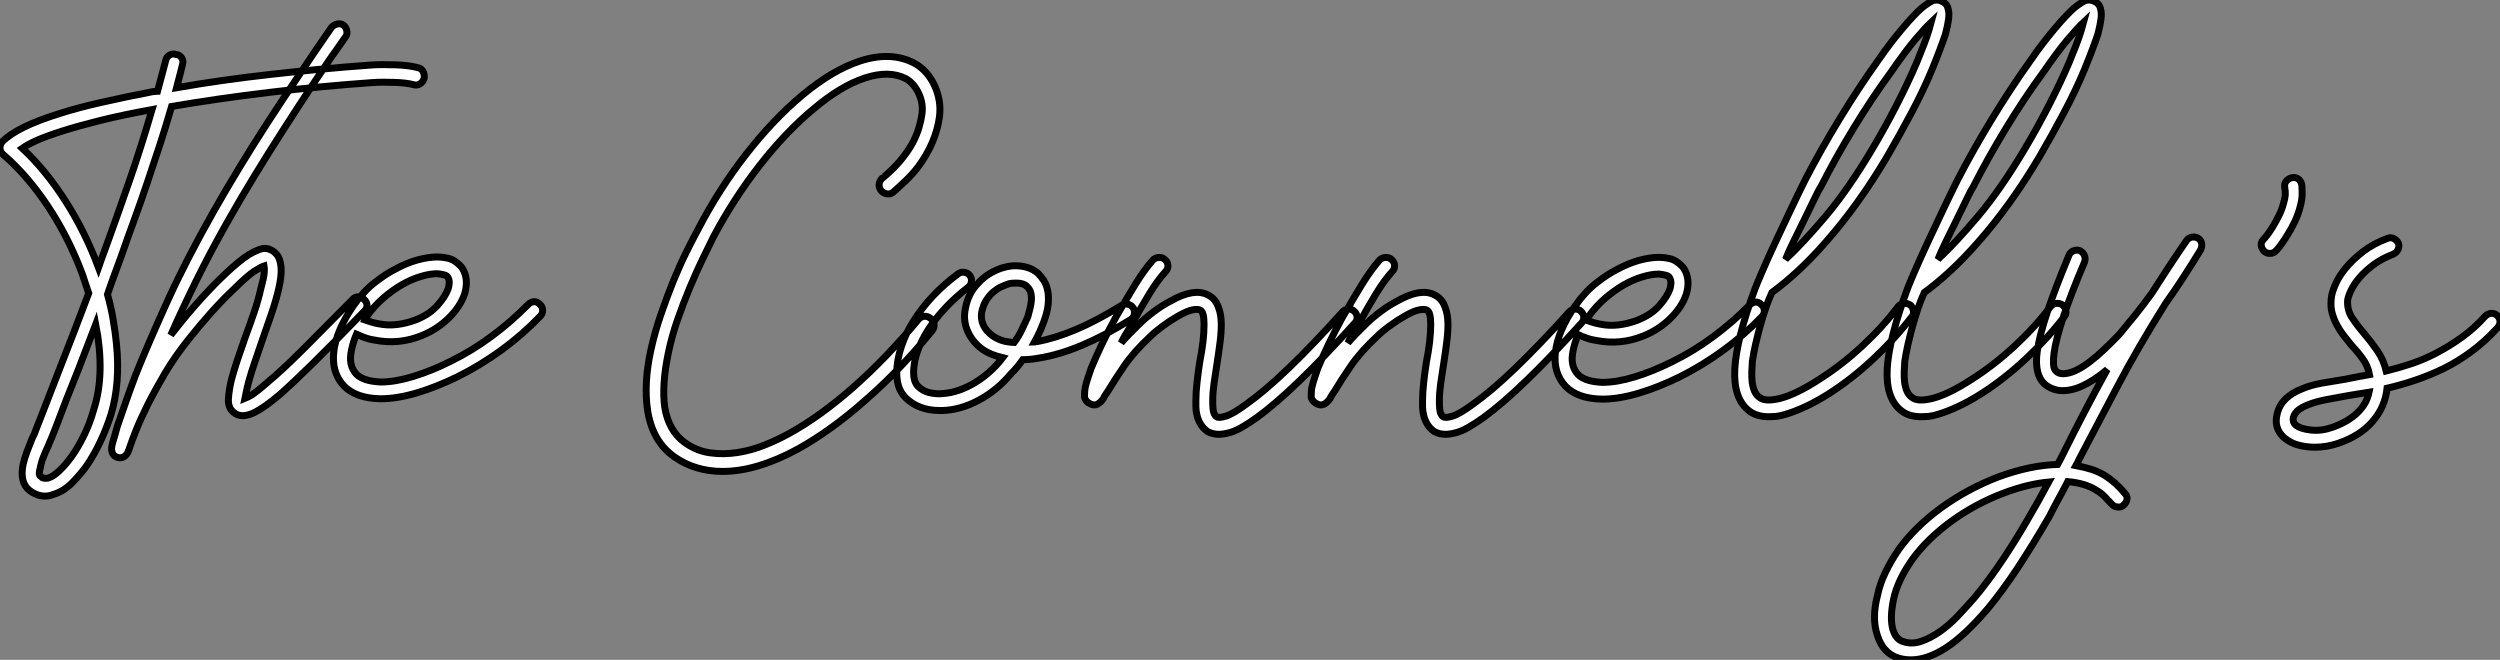
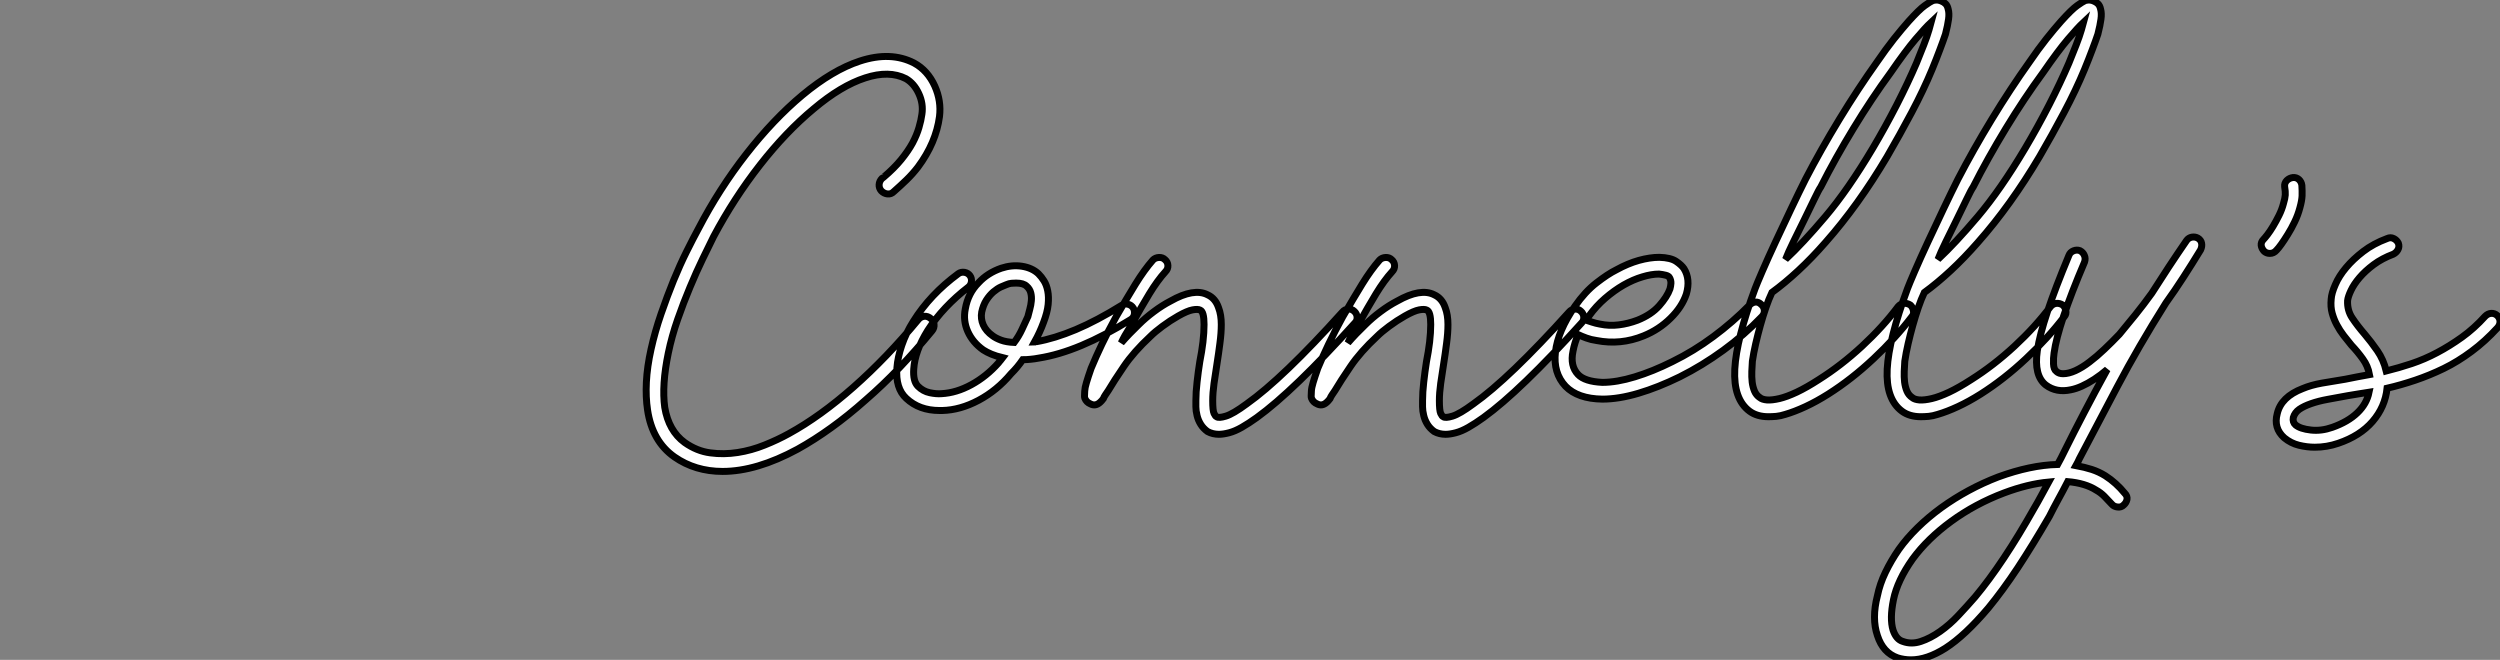
<svg xmlns="http://www.w3.org/2000/svg" viewBox="1.998 -19.954 358.232 94.551">
  <rect x="1.998" y="-19.954" width="358.232" height="94.551" fill="#808080" stroke="none" />
-   <path d="M62.27-49.17L62.27-49.17Q62.78-49.06 63-48.58Q63.22-48.10 63.11-47.60L63.11-47.60Q62.94-47.10 62.50-46.84Q62.05-46.59 61.54-46.76L61.54-46.76Q61.15-46.87 60.45-46.96Q59.75-47.04 58.97-47.07Q58.18-47.10 57.32-47.10Q56.45-47.10 55.66-47.04L55.66-47.04Q48.44-46.54 40.94-45.64Q33.43-44.74 26.94-43.62L26.94-43.62Q26.10-40.71 25.23-38.05Q24.36-35.39 23.46-32.73Q22.57-30.07 21.62-27.47Q20.66-24.86 19.71-22.12L19.71-22.12Q19.26-20.89 18.76-19.54Q18.26-18.20 17.75-16.69L17.75-16.69Q18.26-14.90 18.56-13.10Q18.87-11.31 19.04-9.58L19.04-9.58Q19.60-3.98 18.26 0.50L18.26 0.50Q17.64 2.46 16.74 4.37Q15.85 6.27 14.78 7.84L14.78 7.84Q13.94 9.02 12.71 10.28Q11.48 11.54 9.97 11.98L9.97 11.98Q9.41 12.21 8.79 12.21L8.79 12.21Q7.62 12.21 6.55 11.37L6.55 11.37Q5.15 10.25 5.66 7.67L5.66 7.67Q5.88 6.72 6.22 5.82Q6.55 4.93 6.94 3.98L6.94 3.98Q7.34 3.25 7.50 2.69L7.50 2.69Q8.23 0.84 9.13-1.48Q10.02-3.81 11.03-6.38Q12.04-8.96 13.08-11.65Q14.11-14.34 15.06-16.86L15.06-16.86Q14.84-17.47 14.62-18.17Q14.39-18.87 14.17-19.54L14.17-19.54Q12.21-24.81 9.24-29.29Q6.27-33.77 2.74-36.79L2.74-36.79Q2.35-37.18 2.35-37.63L2.35-37.63Q2.35-38.25 2.69-38.58L2.69-38.58Q4.76-40.71 10.92-42.62L10.92-42.62Q13.55-43.46 16.88-44.21Q20.22-44.97 24.25-45.75L24.25-45.75Q24.47-45.75 24.61-45.78Q24.75-45.81 24.92-45.81L24.92-45.81Q25.20-46.87 25.51-47.99Q25.82-49.11 26.10-50.23L26.10-50.23Q26.21-50.74 26.66-50.99Q27.10-51.24 27.61-51.07L27.61-51.07Q28.11-51.02 28.39-50.57Q28.67-50.12 28.50-49.62L28.50-49.62Q28.28-48.78 28.08-47.96Q27.89-47.15 27.66-46.31L27.66-46.31Q34.05-47.43 41.30-48.24Q48.55-49.06 55.50-49.56L55.50-49.56Q56.28-49.62 57.20-49.62Q58.13-49.62 59.05-49.59Q59.98-49.56 60.82-49.45Q61.66-49.34 62.27-49.17ZM15.79-0.22L15.79-0.22Q16.63-2.80 16.69-5.91Q16.74-9.02 16.07-12.43L16.07-12.43Q15.23-10.25 14.39-8.04Q13.55-5.82 12.71-3.75Q11.87-1.68 11.17 0.20Q10.47 2.07 9.86 3.58L9.86 3.58Q9.74 3.92 9.58 4.26Q9.41 4.59 9.30 4.93L9.30 4.93Q8.90 5.77 8.57 6.61Q8.23 7.45 8.12 8.18L8.12 8.18Q8.01 8.46 7.98 8.88Q7.95 9.30 8.23 9.41L8.23 9.41Q8.34 9.58 8.57 9.63Q8.79 9.69 9.24 9.63L9.24 9.63Q9.97 9.41 10.86 8.57Q11.76 7.73 12.66 6.47Q13.55 5.21 14.39 3.50Q15.23 1.79 15.79-0.22ZM17.36-23.02L17.36-23.02Q19.21-28.11 20.89-32.96Q22.57-37.80 24.14-43.18L24.14-43.18Q19.82-42.39 16.69-41.61Q13.55-40.82 11.34-40.12Q9.13-39.42 7.73-38.81Q6.33-38.19 5.54-37.63L5.54-37.63Q8.90-34.50 11.73-30.07Q14.56-25.65 16.46-20.55L16.46-20.55Q16.69-21.22 16.91-21.81Q17.14-22.40 17.36-23.02ZM54.54-15.96L54.54-15.96Q54.94-15.57 54.94-15.12Q54.94-14.67 54.54-14.28L54.54-14.28Q50.01-9.58 47.15-6.78Q44.30-3.98 42.45-2.35L42.45-2.35Q40.26-0.50 38.92 0.17L38.92 0.17Q36.96 1.18 35.84 0.22L35.84 0.22Q35-0.45 35.08-1.74Q35.17-3.02 35.50-4.42L35.50-4.42Q35.84-5.71 36.37-7.31Q36.90-8.90 37.52-10.64L37.52-10.64Q38.19-12.43 38.78-14.17Q39.37-15.90 39.70-17.42L39.70-17.42Q40.15-19.04 40.21-19.80Q40.26-20.55 40.21-20.78L40.21-20.78Q39.82-20.66 38.84-20.05Q37.86-19.43 35.95-17.53L35.95-17.53Q34.38-16.07 32.70-14.20Q31.02-12.32 29.46-10.36L29.46-10.36Q27.44-7.84 25.98-5.38Q24.53-2.91 23.49-0.84Q22.46 1.23 21.84 2.80Q21.22 4.37 20.94 5.21L20.94 5.21Q20.83 5.60 20.64 5.99Q20.44 6.38 20.05 6.61L20.05 6.61Q19.82 6.72 19.54 6.72Q19.26 6.72 19.04 6.61L19.04 6.61Q18.54 6.38 18.42 5.94L18.42 5.94Q18.31 5.60 18.34 5.29Q18.37 4.98 18.54 4.37L18.54 4.37Q18.65 3.98 18.82 3.44Q18.98 2.91 19.15 2.24L19.15 2.24Q19.54 1.12 20.19-0.76Q20.83-2.63 21.78-5.15L21.78-5.15Q23.46-9.35 26.21-15.43Q28.95-21.50 32.98-28.62L32.98-28.62Q34.66-31.58 36.65-34.86Q38.64-38.14 40.82-41.50Q43.01-44.86 45.28-48.24Q47.54-51.63 49.84-54.94L49.84-54.94Q50.18-55.33 50.68-55.44Q51.18-55.55 51.58-55.27L51.58-55.27Q51.97-54.94 52.05-54.43Q52.14-53.93 51.86-53.59L51.86-53.59Q49.50-50.29 47.26-46.90Q45.02-43.51 42.87-40.15Q40.71-36.79 38.75-33.57Q36.79-30.35 35.11-27.38L35.11-27.38Q32.54-22.85 30.49-18.70Q28.45-14.56 26.82-10.86L26.82-10.86Q26.99-11.09 27.19-11.34Q27.38-11.59 27.61-11.87L27.61-11.87Q29.29-14 31.16-16.07Q33.04-18.14 34.72-19.71L34.72-19.71Q36.68-21.56 38.02-22.40L38.02-22.40Q38.64-22.79 39.51-23.13Q40.38-23.46 41.16-23.07L41.16-23.07Q41.66-22.85 42.08-22.32Q42.50-21.78 42.62-20.61L42.62-20.61Q42.73-19.38 42.28-17.47L42.28-17.47Q41.89-15.79 41.22-13.83Q40.54-11.87 39.82-9.80L39.82-9.80Q39.31-8.29 38.84-6.92Q38.36-5.54 38.02-4.31L38.02-4.31Q37.74-3.25 37.63-2.66Q37.52-2.07 37.46-1.79L37.46-1.79Q37.74-1.90 38.53-2.35L38.53-2.35Q39.70-3.19 41.66-4.93L41.66-4.93Q43.51-6.55 46.14-9.18Q48.78-11.82 52.86-15.96L52.86-15.96Q53.20-16.35 53.70-16.35Q54.21-16.35 54.54-15.96ZM79.69-15.29L79.69-15.29Q80.08-14.95 80.11-14.45Q80.14-13.94 79.74-13.55L79.74-13.55Q77.22-10.92 74.23-8.74Q71.23-6.55 67.98-4.93L67.98-4.93Q64.90-3.42 62.08-2.58Q59.25-1.74 56.90-1.74L56.90-1.74L56.90-1.74Q53.37-1.79 51.63-3.58L51.63-3.58Q49.84-5.49 50.18-8.48Q50.51-11.48 52.98-15.06L52.98-15.06Q54.43-17.14 56.06-18.40Q57.68-19.66 58.91-20.27L58.91-20.27Q60.54-21.17 62.13-21.62Q63.73-22.06 65.07-22.06L65.07-22.06Q66.70-22.01 67.48-21.48Q68.26-20.94 68.60-20.44L68.60-20.44Q69.55-18.93 68.94-16.80L68.94-16.80Q68.32-14.95 66.67-13.33Q65.02-11.70 62.83-10.81L62.83-10.81Q59.53-9.46 56.06-10.14L56.06-10.14Q55.27-10.25 54.60-10.50Q53.93-10.75 53.42-10.98L53.42-10.98Q52.92-9.80 52.70-8.62L52.70-8.62Q52.25-6.50 53.42-5.26L53.42-5.26Q54.38-4.26 56.90-4.14L56.90-4.14L56.90-4.14Q58.97-4.14 61.54-4.93Q64.12-5.71 66.92-7.11L66.92-7.11Q70-8.62 72.80-10.70Q75.60-12.77 78.01-15.23L78.01-15.23Q78.40-15.62 78.85-15.65Q79.30-15.68 79.69-15.29ZM54.99-13.66L54.99-13.66Q54.94-13.55 54.80-13.38Q54.66-13.22 54.60-13.05L54.60-13.05Q54.94-12.94 55.44-12.77Q55.94-12.60 56.56-12.49L56.56-12.49Q57.90-12.21 59.25-12.38Q60.59-12.54 61.94-13.05L61.94-13.05Q63.90-13.83 65.04-15.12Q66.19-16.41 66.58-17.53L66.58-17.53Q66.70-17.92 66.72-18.34Q66.75-18.76 66.53-19.15L66.53-19.15Q66.42-19.38 66.00-19.49Q65.58-19.60 65.02-19.66L65.02-19.66Q63.95-19.66 62.64-19.26Q61.32-18.87 59.95-18.09Q58.58-17.30 57.29-16.18Q56-15.06 54.99-13.66Z" fill="white" stroke="black" transform="translate(0 0) scale(1 1) translate(-0.352 38.925)" />
  <path d="M33.82-33.54L33.82-33.54Q35.34-34.83 36.34-36.06Q37.35-37.30 37.97-38.44Q38.58-39.59 38.89-40.66Q39.20-41.72 39.31-42.56L39.31-42.56Q39.54-44.07 38.86-45.53Q38.19-46.98 37.02-47.66L37.02-47.66Q34.61-48.89 31.19-47.77L31.19-47.77Q27.72-46.65 23.80-43.34L23.80-43.34Q19.82-40.04 16.10-35.28Q12.38-30.52 9.46-25.03L9.46-25.03Q8.79-23.69 7.90-21.84Q7-19.99 6.08-17.78Q5.15-15.57 4.31-13.16Q3.47-10.75 2.97-8.34L2.97-8.34Q2.02-3.75 2.46-0.56L2.46-0.56Q3.02 2.80 5.32 4.48L5.32 4.48Q7.06 5.71 8.99 5.96Q10.92 6.22 12.91 5.91Q14.90 5.60 16.77 4.84Q18.65 4.09 20.27 3.19L20.27 3.19Q24.75 0.73 29.51-3.47Q34.27-7.67 38.81-13.16L38.81-13.16Q39.14-13.55 39.65-13.61Q40.15-13.66 40.60-13.27L40.60-13.27Q40.99-12.99 41.05-12.46Q41.10-11.93 40.77-11.54L40.77-11.54Q38.47-8.74 36.09-6.24Q33.71-3.75 31.25-1.62L31.25-1.62Q28.73 0.62 26.32 2.35Q23.91 4.09 21.50 5.43L21.50 5.43Q15.62 8.62 10.75 8.62L10.75 8.62Q6.83 8.62 3.86 6.55L3.86 6.55Q0.67 4.31 0-0.17L0-0.17Q-0.28-2.02-0.17-4.20Q-0.06-6.38 0.50-8.90L0.50-8.90Q1.06-11.42 1.93-13.94Q2.80-16.46 3.72-18.73Q4.65-21 5.60-22.90Q6.55-24.81 7.28-26.15L7.28-26.15Q10.25-31.86 14.14-36.85Q18.03-41.83 22.18-45.30L22.18-45.30Q26.49-48.89 30.41-50.18L30.41-50.18Q34.83-51.63 38.19-49.90L38.19-49.90Q40.15-48.83 41.16-46.59L41.16-46.59Q42.11-44.46 41.83-42.22L41.83-42.22Q41.33-38.47 38.75-35L38.75-35Q37.97-33.99 37.10-33.15Q36.23-32.31 35.28-31.47L35.28-31.47Q34.89-31.08 34.38-31.14Q33.88-31.19 33.49-31.58L33.49-31.58Q33.15-31.98 33.18-32.48Q33.21-32.98 33.60-33.38L33.60-33.38Q33.66-33.43 33.68-33.43Q33.71-33.43 33.82-33.54ZM69.61-14.78L69.61-14.78Q69.83-14.39 69.75-13.89Q69.66-13.38 69.16-13.10L69.16-13.10Q61.77-8.51 56.06-7.62L56.06-7.62Q55.44-7.50 54.88-7.45Q54.32-7.39 53.76-7.39L53.76-7.39Q53.37-6.83 52.98-6.36Q52.58-5.88 52.08-5.38L52.08-5.38Q50.06-2.97 47.43-1.57Q44.80-0.17 42.22-0.11L42.22-0.11L41.83-0.11Q38.92-0.11 37.07-1.85L37.07-1.85Q35.50-3.30 35.73-6.22L35.73-6.22Q35.84-7.73 36.43-9.46Q37.02-11.20 38.08-12.88L38.08-12.88Q40.49-16.74 44.52-19.71L44.52-19.71Q44.91-19.99 45.42-19.91Q45.92-19.82 46.20-19.43L46.20-19.43Q46.48-19.04 46.40-18.54Q46.31-18.03 45.92-17.75L45.92-17.75Q44.18-16.41 42.70-14.84Q41.22-13.27 40.15-11.59L40.15-11.59Q38.30-8.62 38.14-6.05L38.14-6.05Q38.02-4.31 38.75-3.58L38.75-3.58Q39.48-2.86 40.43-2.66Q41.38-2.46 42.11-2.52L42.11-2.52Q44.24-2.63 46.40-3.81Q48.55-4.98 50.29-6.94L50.29-6.94Q50.40-7.11 50.57-7.28Q50.74-7.45 50.90-7.67L50.90-7.67Q49.95-7.90 49.28-8.18Q48.61-8.46 48.10-8.79L48.10-8.79Q46.59-9.86 45.89-11.42Q45.19-12.99 45.53-14.67L45.53-14.67Q45.92-16.91 47.43-18.42L47.43-18.42Q48.72-19.82 50.68-20.50L50.68-20.50Q52.19-21 53.65-20.78Q55.10-20.55 56-19.71L56-19.71Q56.45-19.26 56.81-18.68Q57.18-18.09 57.34-17.25Q57.51-16.41 57.40-15.29Q57.29-14.17 56.73-12.71L56.73-12.71Q56.22-11.31 55.44-9.91L55.44-9.91Q55.50-9.91 55.55-9.94Q55.61-9.97 55.72-9.97L55.72-9.97Q58.30-10.42 61.35-11.70Q64.40-12.99 67.93-15.18L67.93-15.18Q68.32-15.46 68.82-15.34Q69.33-15.23 69.61-14.78ZM54.49-13.55L54.49-13.55Q54.60-14 54.77-14.62Q54.94-15.23 54.99-15.82Q55.05-16.41 54.91-16.97Q54.77-17.53 54.32-17.92L54.32-17.92Q53.87-18.37 52.81-18.37L52.81-18.37Q52.47-18.37 52.14-18.34Q51.80-18.31 51.41-18.14L51.41-18.14Q51.13-18.03 50.62-17.81Q50.12-17.58 49.56-17.11Q49-16.63 48.55-15.93Q48.10-15.23 47.88-14.22L47.88-14.22Q47.71-13.27 48.10-12.38Q48.50-11.48 49.45-10.81L49.45-10.81Q49.90-10.47 50.65-10.19Q51.41-9.91 52.53-9.86L52.53-9.86Q53.20-10.75 53.65-11.73Q54.10-12.71 54.49-13.55ZM101.25-14.34L101.25-14.34Q101.64-14 101.67-13.50Q101.70-12.99 101.36-12.66L101.36-12.66Q92.57-2.91 87.30 0.90L87.30 0.90Q86.13 1.74 85.15 2.30Q84.17 2.86 83.33 3.08L83.33 3.08Q82.49 3.30 81.87 3.30L81.87 3.30Q80.98 3.30 80.25 2.91L80.25 2.91Q79.63 2.46 79.27 1.88Q78.90 1.29 78.74 0.62Q78.57-0.06 78.57-0.64Q78.57-1.23 78.57-1.51L78.57-1.51Q78.57-2.74 78.74-4.20Q78.90-5.66 79.13-7.11L79.13-7.11Q79.41-8.51 79.58-9.91Q79.74-11.31 79.74-12.43L79.74-12.43Q79.74-14.28 79.18-14.50L79.18-14.50Q78.85-14.67 78.09-14.53Q77.34-14.39 76.05-13.66L76.05-13.66Q74.87-12.99 73.78-12.18Q72.69-11.37 72.07-10.75L72.07-10.75Q69.66-8.51 68.24-6.41Q66.81-4.31 66.02-2.97L66.02-2.97Q65.80-2.63 65.60-2.35Q65.41-2.07 65.30-1.79L65.30-1.79Q65.18-1.62 65.07-1.51Q64.96-1.40 64.85-1.29L64.85-1.29Q64.18-0.67 63.45-1.06L63.45-1.06Q62.89-1.29 62.66-1.85L62.66-1.85Q62.61-1.96 62.61-2.18Q62.61-2.41 62.64-2.88Q62.66-3.36 62.89-4.12Q63.11-4.87 63.56-6.16L63.56-6.16Q64.23-7.78 65.10-9.60Q65.97-11.42 67.14-13.55L67.14-13.55Q68.66-16.18 69.92-18.23Q71.18-20.27 72.41-21.67L72.41-21.67Q72.74-22.01 73.28-22.04Q73.81-22.06 74.14-21.73L74.14-21.73Q74.54-21.39 74.56-20.89Q74.59-20.38 74.20-19.99L74.20-19.99Q73.08-18.76 71.90-16.83Q70.73-14.90 69.33-12.38L69.33-12.38Q68.71-11.37 68.40-10.84Q68.10-10.30 67.87-9.80L67.87-9.80Q68.99-11.09 70.39-12.43L70.39-12.43Q71.34-13.38 72.55-14.28Q73.75-15.18 74.93-15.79L74.93-15.79Q78.29-17.70 80.25-16.69L80.25-16.69Q81.37-16.18 81.82-14.84L81.82-14.84Q82.21-13.83 82.21-12.43L82.21-12.43Q82.21-11.20 82.01-9.72Q81.82-8.23 81.59-6.78L81.59-6.78Q81.37-5.38 81.17-4.00Q80.98-2.63 80.98-1.51L80.98-1.51Q80.98-0.11 81.17 0.31Q81.37 0.73 81.54 0.78L81.54 0.78Q81.82 1.01 82.85 0.70Q83.89 0.39 85.85-1.06L85.85-1.06Q91-4.70 99.57-14.22L99.57-14.22Q99.90-14.62 100.41-14.64Q100.91-14.67 101.25-14.34ZM133.73-14.34L133.73-14.34Q134.12-14 134.15-13.50Q134.18-12.99 133.84-12.66L133.84-12.66Q125.05-2.91 119.78 0.90L119.78 0.90Q118.61 1.74 117.63 2.30Q116.65 2.86 115.81 3.08L115.81 3.08Q114.97 3.30 114.35 3.30L114.35 3.30Q113.46 3.30 112.73 2.91L112.73 2.91Q112.11 2.46 111.75 1.88Q111.38 1.29 111.22 0.62Q111.05-0.06 111.05-0.64Q111.05-1.23 111.05-1.51L111.05-1.51Q111.05-2.74 111.22-4.20Q111.38-5.66 111.61-7.11L111.61-7.11Q111.89-8.51 112.06-9.91Q112.22-11.31 112.22-12.43L112.22-12.43Q112.22-14.28 111.66-14.50L111.66-14.50Q111.33-14.67 110.57-14.53Q109.82-14.39 108.53-13.66L108.53-13.66Q107.35-12.99 106.26-12.18Q105.17-11.37 104.55-10.75L104.55-10.75Q102.14-8.51 100.72-6.41Q99.29-4.31 98.50-2.97L98.50-2.97Q98.28-2.63 98.08-2.35Q97.89-2.07 97.78-1.79L97.78-1.79Q97.66-1.62 97.55-1.51Q97.44-1.40 97.33-1.29L97.33-1.29Q96.66-0.67 95.93-1.06L95.93-1.06Q95.37-1.29 95.14-1.85L95.14-1.85Q95.09-1.96 95.09-2.18Q95.09-2.41 95.12-2.88Q95.14-3.36 95.37-4.12Q95.59-4.87 96.04-6.16L96.04-6.16Q96.71-7.78 97.58-9.60Q98.45-11.42 99.62-13.55L99.62-13.55Q101.14-16.18 102.40-18.23Q103.66-20.27 104.89-21.67L104.89-21.67Q105.22-22.01 105.76-22.04Q106.29-22.06 106.62-21.73L106.62-21.73Q107.02-21.39 107.04-20.89Q107.07-20.38 106.68-19.99L106.68-19.99Q105.56-18.76 104.38-16.83Q103.21-14.90 101.81-12.38L101.81-12.38Q101.19-11.37 100.88-10.84Q100.58-10.30 100.35-9.80L100.35-9.80Q101.47-11.09 102.87-12.43L102.87-12.43Q103.82-13.38 105.03-14.28Q106.23-15.18 107.41-15.79L107.41-15.79Q110.77-17.70 112.73-16.69L112.73-16.69Q113.85-16.18 114.30-14.84L114.30-14.84Q114.69-13.83 114.69-12.43L114.69-12.43Q114.69-11.20 114.49-9.72Q114.30-8.23 114.07-6.78L114.07-6.78Q113.85-5.38 113.65-4.00Q113.46-2.63 113.46-1.51L113.46-1.51Q113.46-0.11 113.65 0.31Q113.85 0.73 114.02 0.78L114.02 0.78Q114.30 1.01 115.33 0.70Q116.37 0.39 118.33-1.06L118.33-1.06Q123.48-4.70 132.05-14.22L132.05-14.22Q132.38-14.62 132.89-14.64Q133.39-14.67 133.73-14.34ZM159.60-15.29L159.60-15.29Q159.99-14.95 160.02-14.45Q160.05-13.94 159.66-13.55L159.66-13.55Q157.14-10.92 154.14-8.74Q151.14-6.55 147.90-4.93L147.90-4.93Q144.82-3.42 141.99-2.58Q139.16-1.74 136.81-1.74L136.81-1.74L136.81-1.74Q133.28-1.79 131.54-3.58L131.54-3.58Q129.75-5.49 130.09-8.48Q130.42-11.48 132.89-15.06L132.89-15.06Q134.34-17.14 135.97-18.40Q137.59-19.66 138.82-20.27L138.82-20.27Q140.45-21.17 142.04-21.62Q143.64-22.06 144.98-22.06L144.98-22.06Q146.61-22.01 147.39-21.48Q148.18-20.94 148.51-20.44L148.51-20.44Q149.46-18.93 148.85-16.80L148.85-16.80Q148.23-14.95 146.58-13.33Q144.93-11.70 142.74-10.81L142.74-10.81Q139.44-9.46 135.97-10.14L135.97-10.14Q135.18-10.25 134.51-10.50Q133.84-10.75 133.34-10.98L133.34-10.98Q132.83-9.80 132.61-8.62L132.61-8.62Q132.16-6.50 133.34-5.26L133.34-5.26Q134.29-4.26 136.81-4.14L136.81-4.14L136.81-4.14Q138.88-4.14 141.46-4.93Q144.03-5.71 146.83-7.11L146.83-7.11Q149.91-8.62 152.71-10.70Q155.51-12.77 157.92-15.23L157.92-15.23Q158.31-15.62 158.76-15.65Q159.21-15.68 159.60-15.29ZM134.90-13.66L134.90-13.66Q134.85-13.55 134.71-13.38Q134.57-13.22 134.51-13.05L134.51-13.05Q134.85-12.94 135.35-12.77Q135.86-12.60 136.47-12.49L136.47-12.49Q137.82-12.21 139.16-12.38Q140.50-12.54 141.85-13.05L141.85-13.05Q143.81-13.83 144.96-15.12Q146.10-16.41 146.50-17.53L146.50-17.53Q146.61-17.92 146.64-18.34Q146.66-18.76 146.44-19.15L146.44-19.15Q146.33-19.38 145.91-19.49Q145.49-19.60 144.93-19.66L144.93-19.66Q143.86-19.66 142.55-19.26Q141.23-18.87 139.86-18.09Q138.49-17.30 137.20-16.18Q135.91-15.06 134.90-13.66ZM186.37-57.62L186.37-57.62Q186.54-57.01 186.42-56.17Q186.31-55.33 185.98-54.04L185.98-54.04Q185.64-53.03 185.16-51.77Q184.69-50.51 184.07-49L184.07-49Q182.84-46.03 181.13-42.81Q179.42-39.59 177.63-36.51L177.63-36.51Q173.49-29.51 168.78-24.19L168.78-24.19Q166.82-21.95 164.89-20.16Q162.96-18.37 161.11-17.02L161.11-17.02Q160.66-16.07 160.24-14.84Q159.82-13.61 159.46-12.32Q159.10-11.03 158.79-9.69Q158.48-8.34 158.31-7.17L158.31-7.17Q158.26-6.50 158.23-5.71Q158.20-4.93 158.28-4.20Q158.37-3.47 158.62-2.88Q158.87-2.30 159.38-1.96L159.38-1.96Q159.71-1.68 160.41-1.62Q161.11-1.57 162.18-1.82Q163.24-2.07 164.67-2.74Q166.10-3.42 167.83-4.54L167.83-4.54Q171.02-6.55 174.02-9.32Q177.02-12.10 179.20-15.01L179.20-15.01Q179.54-15.40 180.01-15.46Q180.49-15.51 180.94-15.23L180.94-15.23Q181.27-14.95 181.38-14.45Q181.50-13.94 181.16-13.55L181.16-13.55Q178.81-10.47 175.67-7.53Q172.54-4.59 169.18-2.46L169.18-2.46Q167.50-1.40 165.93-0.67Q164.36 0.06 163.02 0.45L163.02 0.45Q162.34 0.67 161.73 0.73Q161.11 0.78 160.61 0.78L160.61 0.78Q158.98 0.78 157.92 0L157.92 0Q155.57-1.74 155.79-6.05Q156.02-10.36 158.70-17.58L158.70-17.58Q158.93-18.20 159.74-20.08Q160.55-21.95 161.62-24.25Q162.68-26.54 163.86-29.01Q165.03-31.47 165.93-33.26L165.93-33.26Q168.11-37.46 170.77-41.83Q173.43-46.20 176.18-50.06L176.18-50.06Q177.41-51.86 178.58-53.34Q179.76-54.82 180.71-55.89L180.71-55.89Q182.22-57.57 183.01-58.13Q183.79-58.69 184.18-58.86L184.18-58.86Q184.63-58.97 184.94-58.91Q185.25-58.86 185.47-58.74L185.47-58.74Q185.75-58.63 186.00-58.38Q186.26-58.13 186.37-57.62ZM183.62-54.66L183.62-54.66Q183.79-55.33 183.90-55.72L183.90-55.72Q183.12-54.99 181.69-53.31Q180.26-51.63 178.14-48.55L178.14-48.55Q175.39-44.80 172.79-40.52Q170.18-36.23 168.11-32.14L168.11-32.14Q167.83-31.75 167.19-30.41Q166.54-29.06 165.76-27.47Q164.98-25.87 164.19-24.28Q163.41-22.68 163.07-21.78L163.07-21.78Q165.48-24.02 168.76-27.89Q172.03-31.75 175.56-37.69L175.56-37.69Q177.35-40.71 178.98-43.88Q180.60-47.04 181.83-49.90L181.83-49.90Q182.39-51.30 182.87-52.50Q183.34-53.70 183.62-54.66ZM208.21-57.62L208.21-57.62Q208.38-57.01 208.26-56.17Q208.15-55.33 207.82-54.04L207.82-54.04Q207.48-53.03 207.00-51.77Q206.53-50.51 205.91-49L205.91-49Q204.68-46.03 202.97-42.81Q201.26-39.59 199.47-36.51L199.47-36.51Q195.33-29.51 190.62-24.19L190.62-24.19Q188.66-21.95 186.73-20.16Q184.80-18.37 182.95-17.02L182.95-17.02Q182.50-16.07 182.08-14.84Q181.66-13.61 181.30-12.32Q180.94-11.03 180.63-9.69Q180.32-8.34 180.15-7.17L180.15-7.17Q180.10-6.50 180.07-5.71Q180.04-4.93 180.12-4.20Q180.21-3.47 180.46-2.88Q180.71-2.30 181.22-1.96L181.22-1.96Q181.55-1.68 182.25-1.62Q182.95-1.57 184.02-1.82Q185.08-2.07 186.51-2.74Q187.94-3.42 189.67-4.54L189.67-4.54Q192.86-6.55 195.86-9.32Q198.86-12.10 201.04-15.01L201.04-15.01Q201.38-15.40 201.85-15.46Q202.33-15.51 202.78-15.23L202.78-15.23Q203.11-14.95 203.22-14.45Q203.34-13.94 203-13.55L203-13.55Q200.65-10.47 197.51-7.53Q194.38-4.59 191.02-2.46L191.02-2.46Q189.34-1.40 187.77-0.67Q186.20 0.06 184.86 0.45L184.86 0.45Q184.18 0.67 183.57 0.73Q182.95 0.78 182.45 0.78L182.45 0.78Q180.82 0.78 179.76 0L179.76 0Q177.41-1.74 177.63-6.05Q177.86-10.36 180.54-17.58L180.54-17.58Q180.77-18.20 181.58-20.08Q182.39-21.95 183.46-24.25Q184.52-26.54 185.70-29.01Q186.87-31.47 187.77-33.26L187.77-33.26Q189.95-37.46 192.61-41.83Q195.27-46.20 198.02-50.06L198.02-50.06Q199.25-51.86 200.42-53.34Q201.60-54.82 202.55-55.89L202.55-55.89Q204.06-57.57 204.85-58.13Q205.63-58.69 206.02-58.86L206.02-58.86Q206.47-58.97 206.78-58.91Q207.09-58.86 207.31-58.74L207.31-58.74Q207.59-58.63 207.84-58.38Q208.10-58.13 208.21-57.62ZM205.46-54.66L205.46-54.66Q205.63-55.33 205.74-55.72L205.74-55.72Q204.96-54.99 203.53-53.31Q202.10-51.63 199.98-48.55L199.98-48.55Q197.23-44.80 194.63-40.52Q192.02-36.23 189.95-32.14L189.95-32.14Q189.67-31.75 189.03-30.41Q188.38-29.06 187.60-27.47Q186.82-25.87 186.03-24.28Q185.25-22.68 184.91-21.78L184.91-21.78Q187.32-24.02 190.60-27.89Q193.87-31.75 197.40-37.69L197.40-37.69Q199.19-40.71 200.82-43.88Q202.44-47.04 203.67-49.90L203.67-49.90Q204.23-51.30 204.71-52.50Q205.18-53.70 205.46-54.66ZM222.15-24.81L222.15-24.81Q222.60-24.53 222.68-24.08Q222.77-23.63 222.54-23.13L222.54-23.13Q221.31-21.11 220.08-19.21Q218.85-17.30 217.56-15.51L217.56-15.51Q213.58-9.18 210.59-3.50Q207.59 2.18 205.18 6.78L205.18 6.78Q204.96 7.28 204.68 7.78L204.68 7.78Q205.91 8.01 206.95 8.34Q207.98 8.68 208.88 9.24L208.88 9.24Q210.45 10.25 211.68 11.76L211.68 11.76Q212.07 12.15 211.99 12.63Q211.90 13.10 211.51 13.44L211.51 13.44Q211.18 13.78 210.64 13.72Q210.11 13.66 209.83 13.33L209.83 13.33Q209.27 12.71 208.74 12.18Q208.21 11.65 207.59 11.31L207.59 11.31Q206.02 10.30 203.50 10.08L203.50 10.08Q202.78 11.48 202.10 12.71Q201.43 13.94 200.87 15.06L200.87 15.06Q198.46 19.21 196.34 22.43Q194.21 25.65 192.14 28.17L192.14 28.17Q188.78 32.14 185.98 33.94L185.98 33.94Q183.34 35.62 181.05 35.62L181.05 35.62Q180.04 35.62 179.14 35.34L179.14 35.34Q177.02 34.61 176.23 32.14L176.23 32.14Q175.39 29.68 176.23 26.43L176.23 26.43Q176.57 24.75 177.38 23.07Q178.19 21.39 179.31 19.77L179.31 19.77Q180.43 18.20 181.97 16.69Q183.51 15.18 185.36 13.83Q187.21 12.49 189.28 11.37Q191.35 10.25 193.54 9.41L193.54 9.41Q195.83 8.57 197.96 8.12Q200.09 7.67 202.05 7.62L202.05 7.62Q202.55 6.72 203.06 5.66L203.06 5.66Q204.34 3.08 205.86 0.17Q207.37-2.74 209.16-5.99L209.16-5.99Q208.71-5.60 208.26-5.26Q207.82-4.93 207.31-4.59L207.31-4.59Q205.41-3.36 203.95-3.08L203.95-3.08Q201.88-2.63 200.37-3.75L200.37-3.75Q198.63-5.10 199.14-8.68L199.14-8.68Q199.47-10.92 200.59-14.28Q201.71-17.64 203.67-22.34L203.67-22.34Q203.84-22.79 204.32-22.99Q204.79-23.18 205.24-23.02L205.24-23.02Q205.69-22.79 205.88-22.34Q206.08-21.90 205.91-21.39L205.91-21.39Q202.10-12.43 201.54-8.34L201.54-8.34Q201.43-7.62 201.46-6.80Q201.49-5.99 201.88-5.71L201.88-5.71Q202.22-5.38 202.83-5.38L202.83-5.38Q203.62-5.38 204.60-5.82Q205.58-6.27 206.61-7.06Q207.65-7.84 208.74-8.88Q209.83-9.91 210.90-11.03L210.90-11.03Q212.07-12.43 213.22-13.86Q214.37-15.29 215.54-16.91L215.54-16.91Q216.72-18.76 217.95-20.64Q219.18-22.51 220.53-24.47L220.53-24.47Q220.81-24.86 221.28-24.95Q221.76-25.03 222.15-24.81ZM198.69 13.89L198.69 13.89Q199.19 13.05 199.70 12.10Q200.20 11.14 200.76 10.14L200.76 10.14Q197.79 10.42 194.38 11.70L194.38 11.70Q190.23 13.27 186.82 15.76Q183.40 18.26 181.27 21.17L181.27 21.17Q179.09 24.25 178.53 26.99Q177.97 29.74 178.47 31.36L178.47 31.36Q178.92 32.70 179.87 32.98L179.87 32.98Q181.10 33.43 182.45 32.98Q183.79 32.54 185.19 31.56Q186.59 30.58 187.85 29.23Q189.11 27.89 190.23 26.60L190.23 26.60Q194.21 21.84 198.69 13.89ZM237.05-32.37L237.05-32.37Q237.10-31.58 237.08-30.88Q237.05-30.18 236.77-29.18L236.77-29.18Q236.49-28.11 236.01-27.13Q235.54-26.15 235.03-25.34Q234.53-24.53 234.11-23.94Q233.69-23.35 233.41-23.07L233.41-23.07Q233.02-22.62 232.46-22.62L232.46-22.62Q232.01-22.62 231.67-22.90L231.67-22.90Q231.28-23.30 231.22-23.77Q231.17-24.25 231.56-24.64L231.56-24.64Q231.73-24.81 232.12-25.31Q232.51-25.82 232.93-26.52Q233.35-27.22 233.77-28.06Q234.19-28.90 234.42-29.79L234.42-29.79Q234.64-30.52 234.67-31.00Q234.70-31.47 234.58-32.20L234.58-32.20Q234.53-32.70 234.89-33.07Q235.26-33.43 235.76-33.49L235.76-33.49Q236.26-33.54 236.63-33.21Q236.99-32.87 237.05-32.37ZM265.05-13.72L265.05-13.72Q265.44-13.33 265.44-12.85Q265.44-12.38 265.10-11.98L265.10-11.98Q263.31-10.02 261.35-8.57Q259.39-7.11 257.38-6.13Q255.36-5.15 253.29-4.45Q251.22-3.75 249.26-3.30L249.26-3.30Q248.98-0.62 247.18 1.46Q245.39 3.53 242.26 4.59L242.26 4.59Q240.63 5.15 238.90 5.15L238.90 5.15Q237.78 5.15 236.63 4.87Q235.48 4.59 234.53 3.81L234.53 3.81Q232.96 2.41 233.52 0.34L233.52 0.34Q234.08-2.07 237.16-3.25L237.16-3.25Q238.34-3.75 239.90-4.03Q241.47-4.31 243.26-4.59L243.26-4.59Q244.10-4.76 244.97-4.93Q245.84-5.10 246.74-5.26L246.74-5.26Q246.51-6.50 245.78-7.50Q245.06-8.51 244.16-9.46L244.16-9.46Q243.60-10.14 243.04-10.86Q242.48-11.59 242.06-12.38Q241.64-13.16 241.39-14.06Q241.14-14.95 241.25-16.07L241.25-16.07Q241.30-16.91 241.84-18.14Q242.37-19.38 243.38-20.58Q244.38-21.78 245.84-22.90Q247.30-24.02 249.26-24.75L249.26-24.75Q249.76-24.98 250.21-24.75Q250.66-24.53 250.88-24.08L250.88-24.08Q251.05-23.58 250.82-23.16Q250.60-22.74 250.15-22.51L250.15-22.51Q248.53-21.90 247.32-21Q246.12-20.10 245.31-19.15Q244.50-18.20 244.08-17.30Q243.66-16.41 243.60-15.85L243.60-15.85Q243.54-14.45 244.27-13.36Q245-12.26 246.06-11.03L246.06-11.03Q246.96-9.97 247.86-8.68Q248.75-7.39 249.14-5.77L249.14-5.77Q250.94-6.22 252.78-6.83Q254.63-7.45 256.42-8.40Q258.22-9.35 259.98-10.61Q261.74-11.87 263.31-13.61L263.31-13.61Q263.70-14 264.18-14.03Q264.66-14.06 265.05-13.72ZM241.42 2.30L241.42 2.30Q243.66 1.51 245 0.22Q246.34-1.06 246.68-2.74L246.68-2.74Q245.90-2.63 245.17-2.49Q244.44-2.35 243.66-2.24L243.66-2.24Q242.14-1.96 240.77-1.71Q239.40-1.46 238.36-1.09Q237.33-0.73 236.68-0.28Q236.04 0.17 235.82 0.90L235.82 0.90Q235.70 1.57 236.15 1.96L236.15 1.96Q236.82 2.52 238.34 2.69Q239.85 2.86 241.42 2.30Z" fill="white" stroke="black" transform="translate(95.856 0) scale(1 1) translate(-1.066 38.978)" />
</svg>